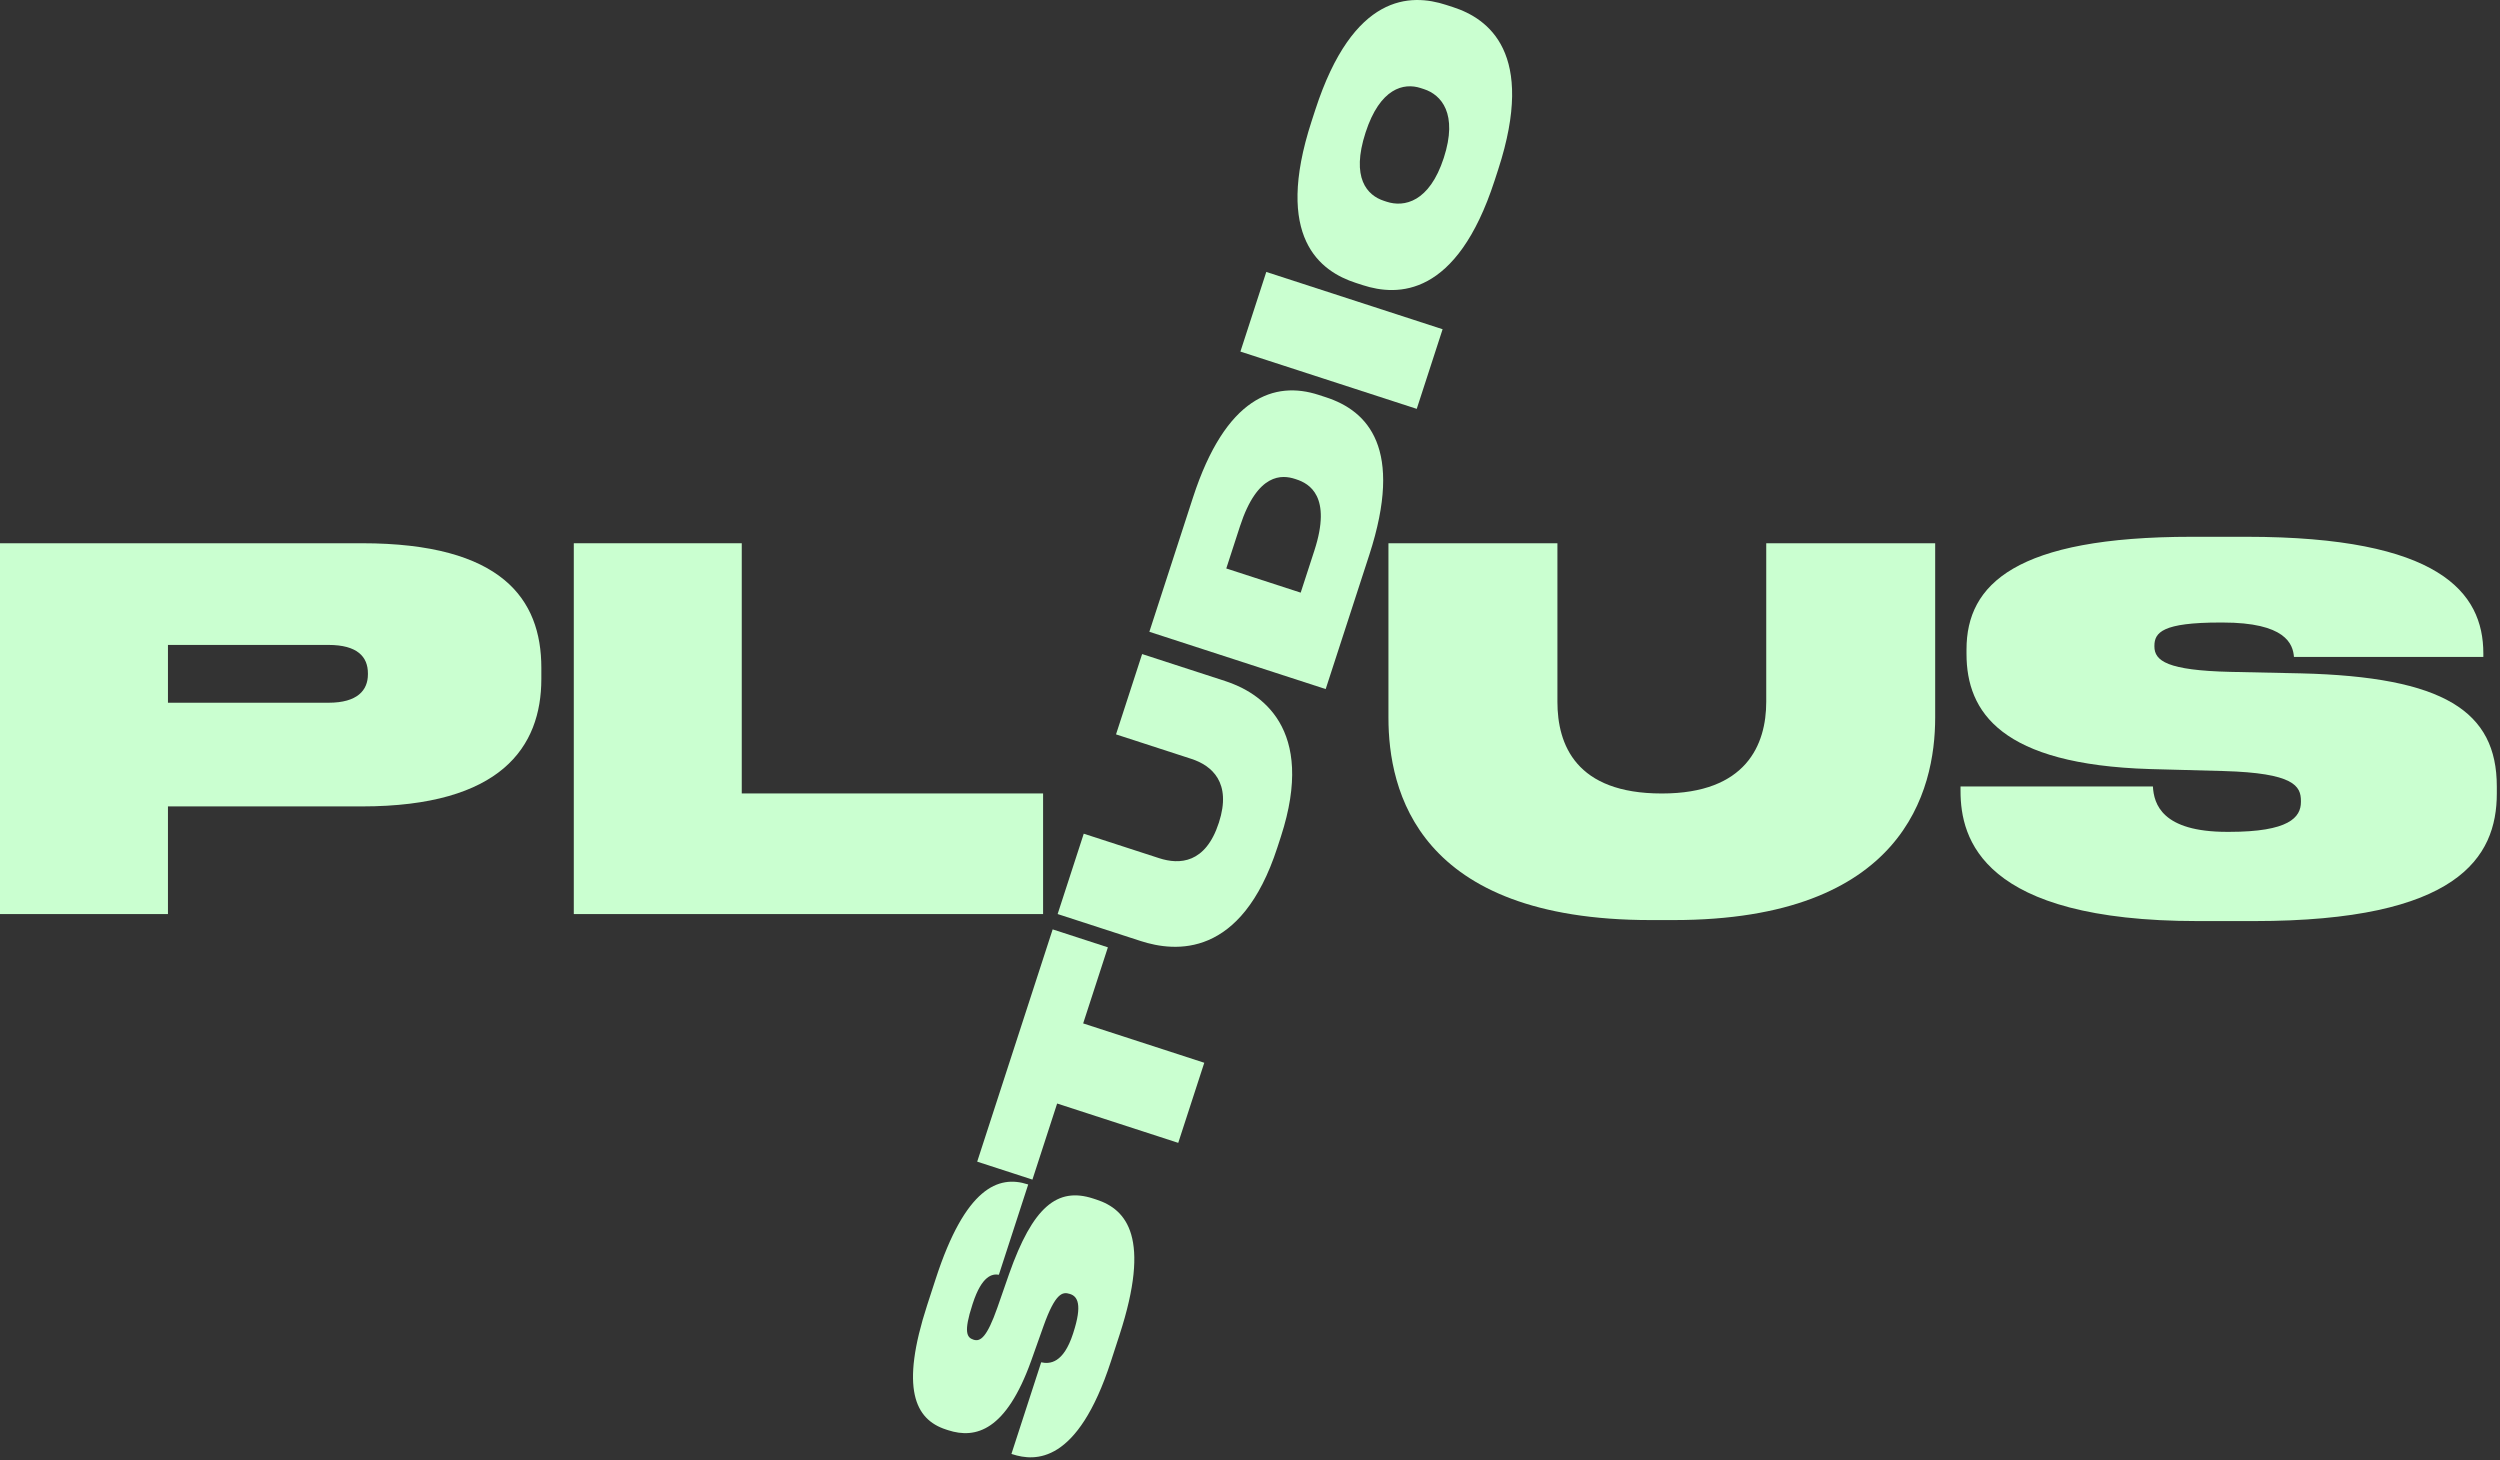
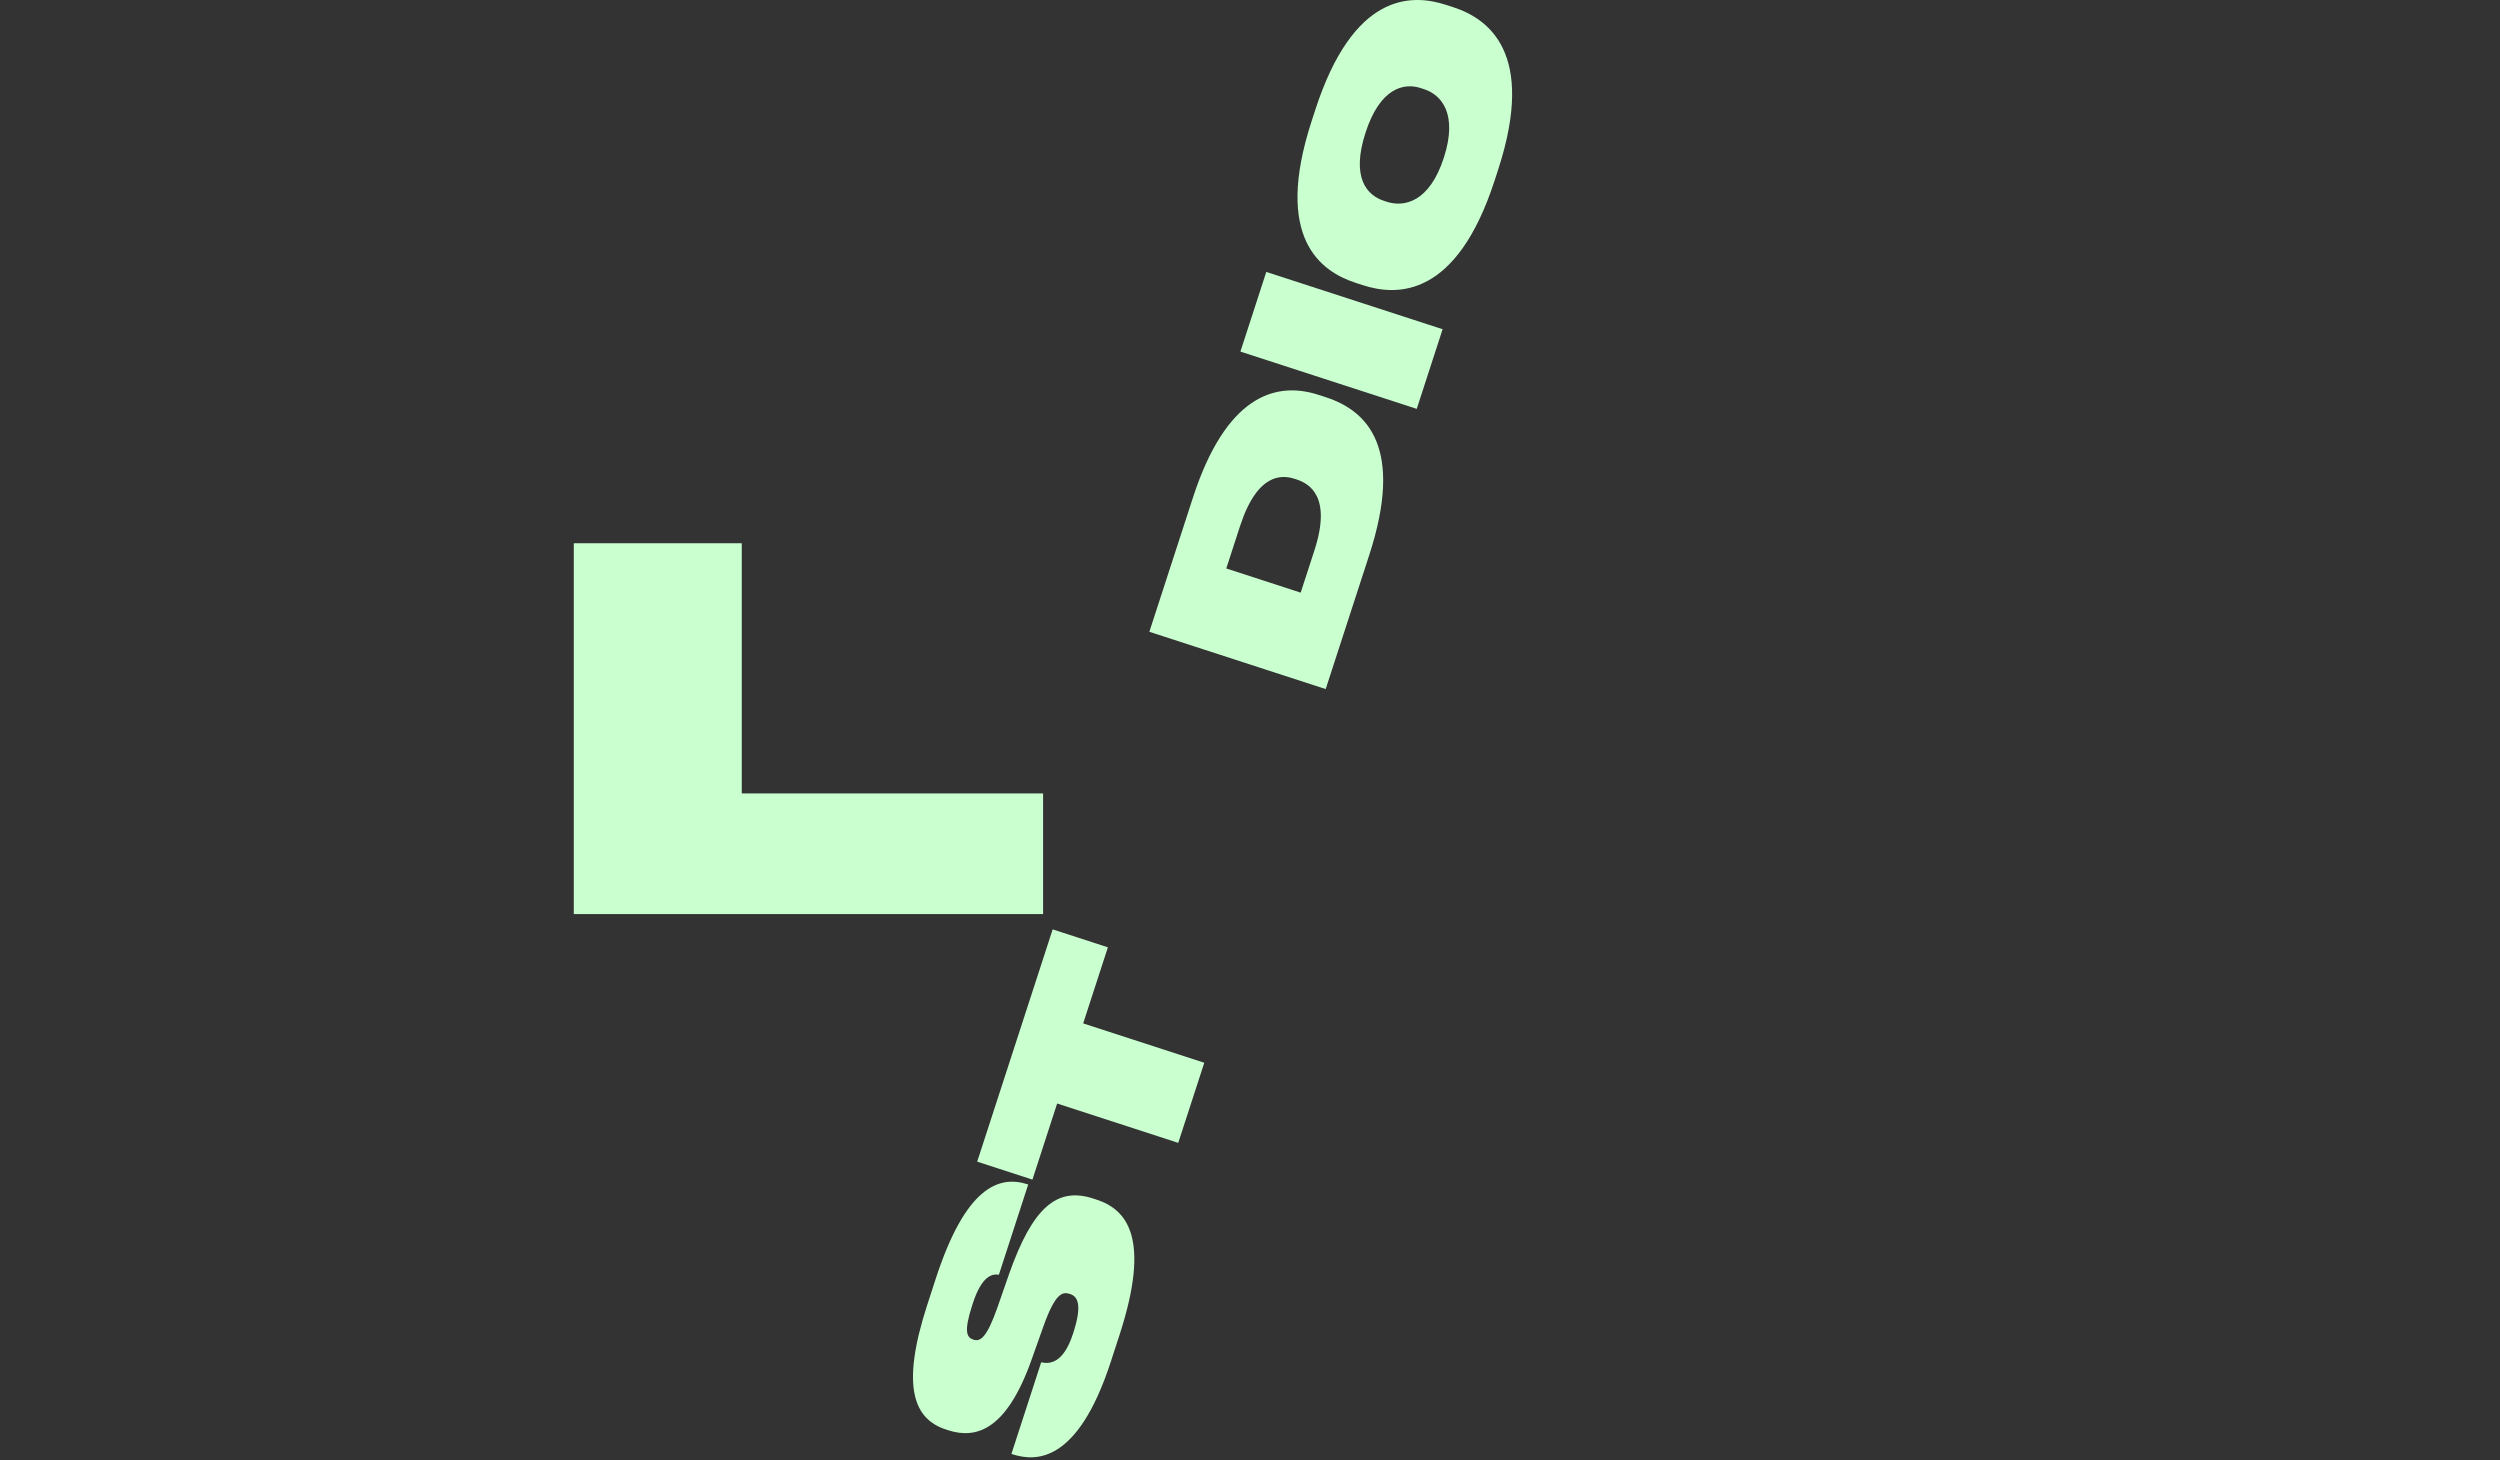
<svg xmlns="http://www.w3.org/2000/svg" width="214" height="125" viewBox="0 0 214 125" fill="none">
  <rect x="0" y="0" width="214" height="125" fill="#333333" stroke="none" />
  <path d="M94.835 81.092L90.108 79.555L83.648 99.437L88.376 100.974L90.491 94.461L100.857 97.829L103.086 90.972L92.719 87.604L94.835 81.092Z" fill="#CAFFD0" />
-   <path d="M104.866 58.294L97.766 55.987L95.531 62.863L101.983 64.96C103.729 65.527 105.453 66.985 104.338 70.413L104.331 70.433C103.198 73.923 100.966 74.027 99.222 73.46L92.769 71.364L90.534 78.242L97.635 80.549C100.597 81.512 106.255 82.049 109.339 72.554L109.643 71.621C112.689 62.248 107.829 59.256 104.866 58.294Z" fill="#CAFFD0" />
  <path d="M112.513 47.12L111.339 50.731L104.969 48.661L106.142 45.05C107.645 40.425 109.771 40.645 110.847 40.994L110.969 41.034C112.065 41.39 114.022 42.474 112.513 47.12ZM113.499 34.006L112.87 33.801C109.117 32.582 104.923 33.956 102.115 42.598L98.385 54.081L113.479 58.985L117.21 47.503C120.177 38.373 117.09 35.172 113.499 34.006Z" fill="#CAFFD0" />
  <path d="M106.179 30.095L121.273 34.999L123.487 28.182L108.394 23.278L106.179 30.095Z" fill="#CAFFD0" />
  <path d="M123.587 13.518C122.354 17.312 120.193 17.754 118.711 17.272L118.469 17.193C117.027 16.725 115.627 15.239 116.893 11.343C118.131 7.53 120.165 7.068 121.606 7.537L121.89 7.629C123.371 8.11 124.821 9.725 123.587 13.518ZM124.393 0.615L123.785 0.418C120.762 -0.565 115.837 -0.596 112.587 9.407L112.271 10.38C109.027 20.361 113.03 23.232 116.053 24.214L116.661 24.411C119.643 25.381 124.69 25.451 127.934 15.469L128.25 14.496C131.499 4.494 127.375 1.584 124.393 0.615Z" fill="#CAFFD0" />
  <path d="M93.853 102.685L93.568 102.592C90.505 101.597 88.407 103.293 86.372 109.069L85.376 111.931C84.485 114.466 83.927 114.87 83.338 114.678L83.319 114.672C82.77 114.493 82.47 114.036 83.235 111.684L83.268 111.582C84.049 109.18 84.95 109.02 85.504 109.118L88.014 101.393L87.975 101.38C85.478 100.569 82.639 101.643 80.095 109.474L79.369 111.706C77.043 118.867 78.317 121.501 80.975 122.365L81.158 122.425C83.532 123.196 86.123 122.468 88.27 116.481L89.327 113.506C90.338 110.672 90.957 110.559 91.566 110.757L91.607 110.77C92.235 110.974 92.666 111.653 91.875 114.087L91.849 114.169C91.024 116.707 89.859 116.777 89.126 116.613L86.578 124.455L86.658 124.481C88.606 125.113 92.237 125.329 95.091 116.545L95.836 114.253C98.525 105.975 96.47 103.535 93.853 102.685Z" fill="#CAFFD0" />
-   <path d="M31.493 57.723C31.493 59.087 30.597 60.154 28.122 60.154H14.377V55.206H28.122C30.597 55.206 31.493 56.229 31.493 57.637V57.723ZM30.981 46.502H0V78.244H14.377V69.029H30.981C42.883 69.029 46.339 63.952 46.339 58.107V57.168C46.339 51.28 42.969 46.502 30.981 46.502Z" fill="#CAFFD0" />
  <path d="M63.494 46.502H49.117V78.244H89.288V67.919H63.494V46.502Z" fill="#CAFFD0" />
-   <path d="M151.19 60.072C151.19 63.741 149.483 67.922 142.274 67.922H142.231C134.893 67.922 133.315 63.741 133.315 60.072V46.504H118.851V61.436C118.851 67.665 121.326 78.758 141.293 78.758H143.255C162.965 78.758 165.651 67.665 165.651 61.436V46.504H151.19V60.072Z" fill="#CAFFD0" />
-   <path d="M196.959 57.64L190.902 57.512C185.526 57.384 184.417 56.573 184.417 55.336V55.293C184.417 54.141 185.099 53.288 190.049 53.288H190.262C195.637 53.288 196.277 55.122 196.362 56.232H212.574V55.933C212.574 50.685 208.778 45.949 192.309 45.949H187.617C172.557 45.949 168.333 50.003 168.333 55.591V55.975C168.333 60.968 171.319 65.446 184.033 65.831L190.347 66.001C196.362 66.172 196.959 67.281 196.959 68.561V68.647C196.959 69.969 195.935 71.207 190.815 71.207H190.645C185.057 71.207 184.374 68.818 184.289 67.324H167.821V67.708C167.821 71.803 169.655 78.844 188.127 78.844H192.95C210.355 78.844 213.727 73.424 213.727 67.922V67.324C213.727 60.881 209.203 57.939 196.959 57.64Z" fill="#CAFFD0" />
</svg>